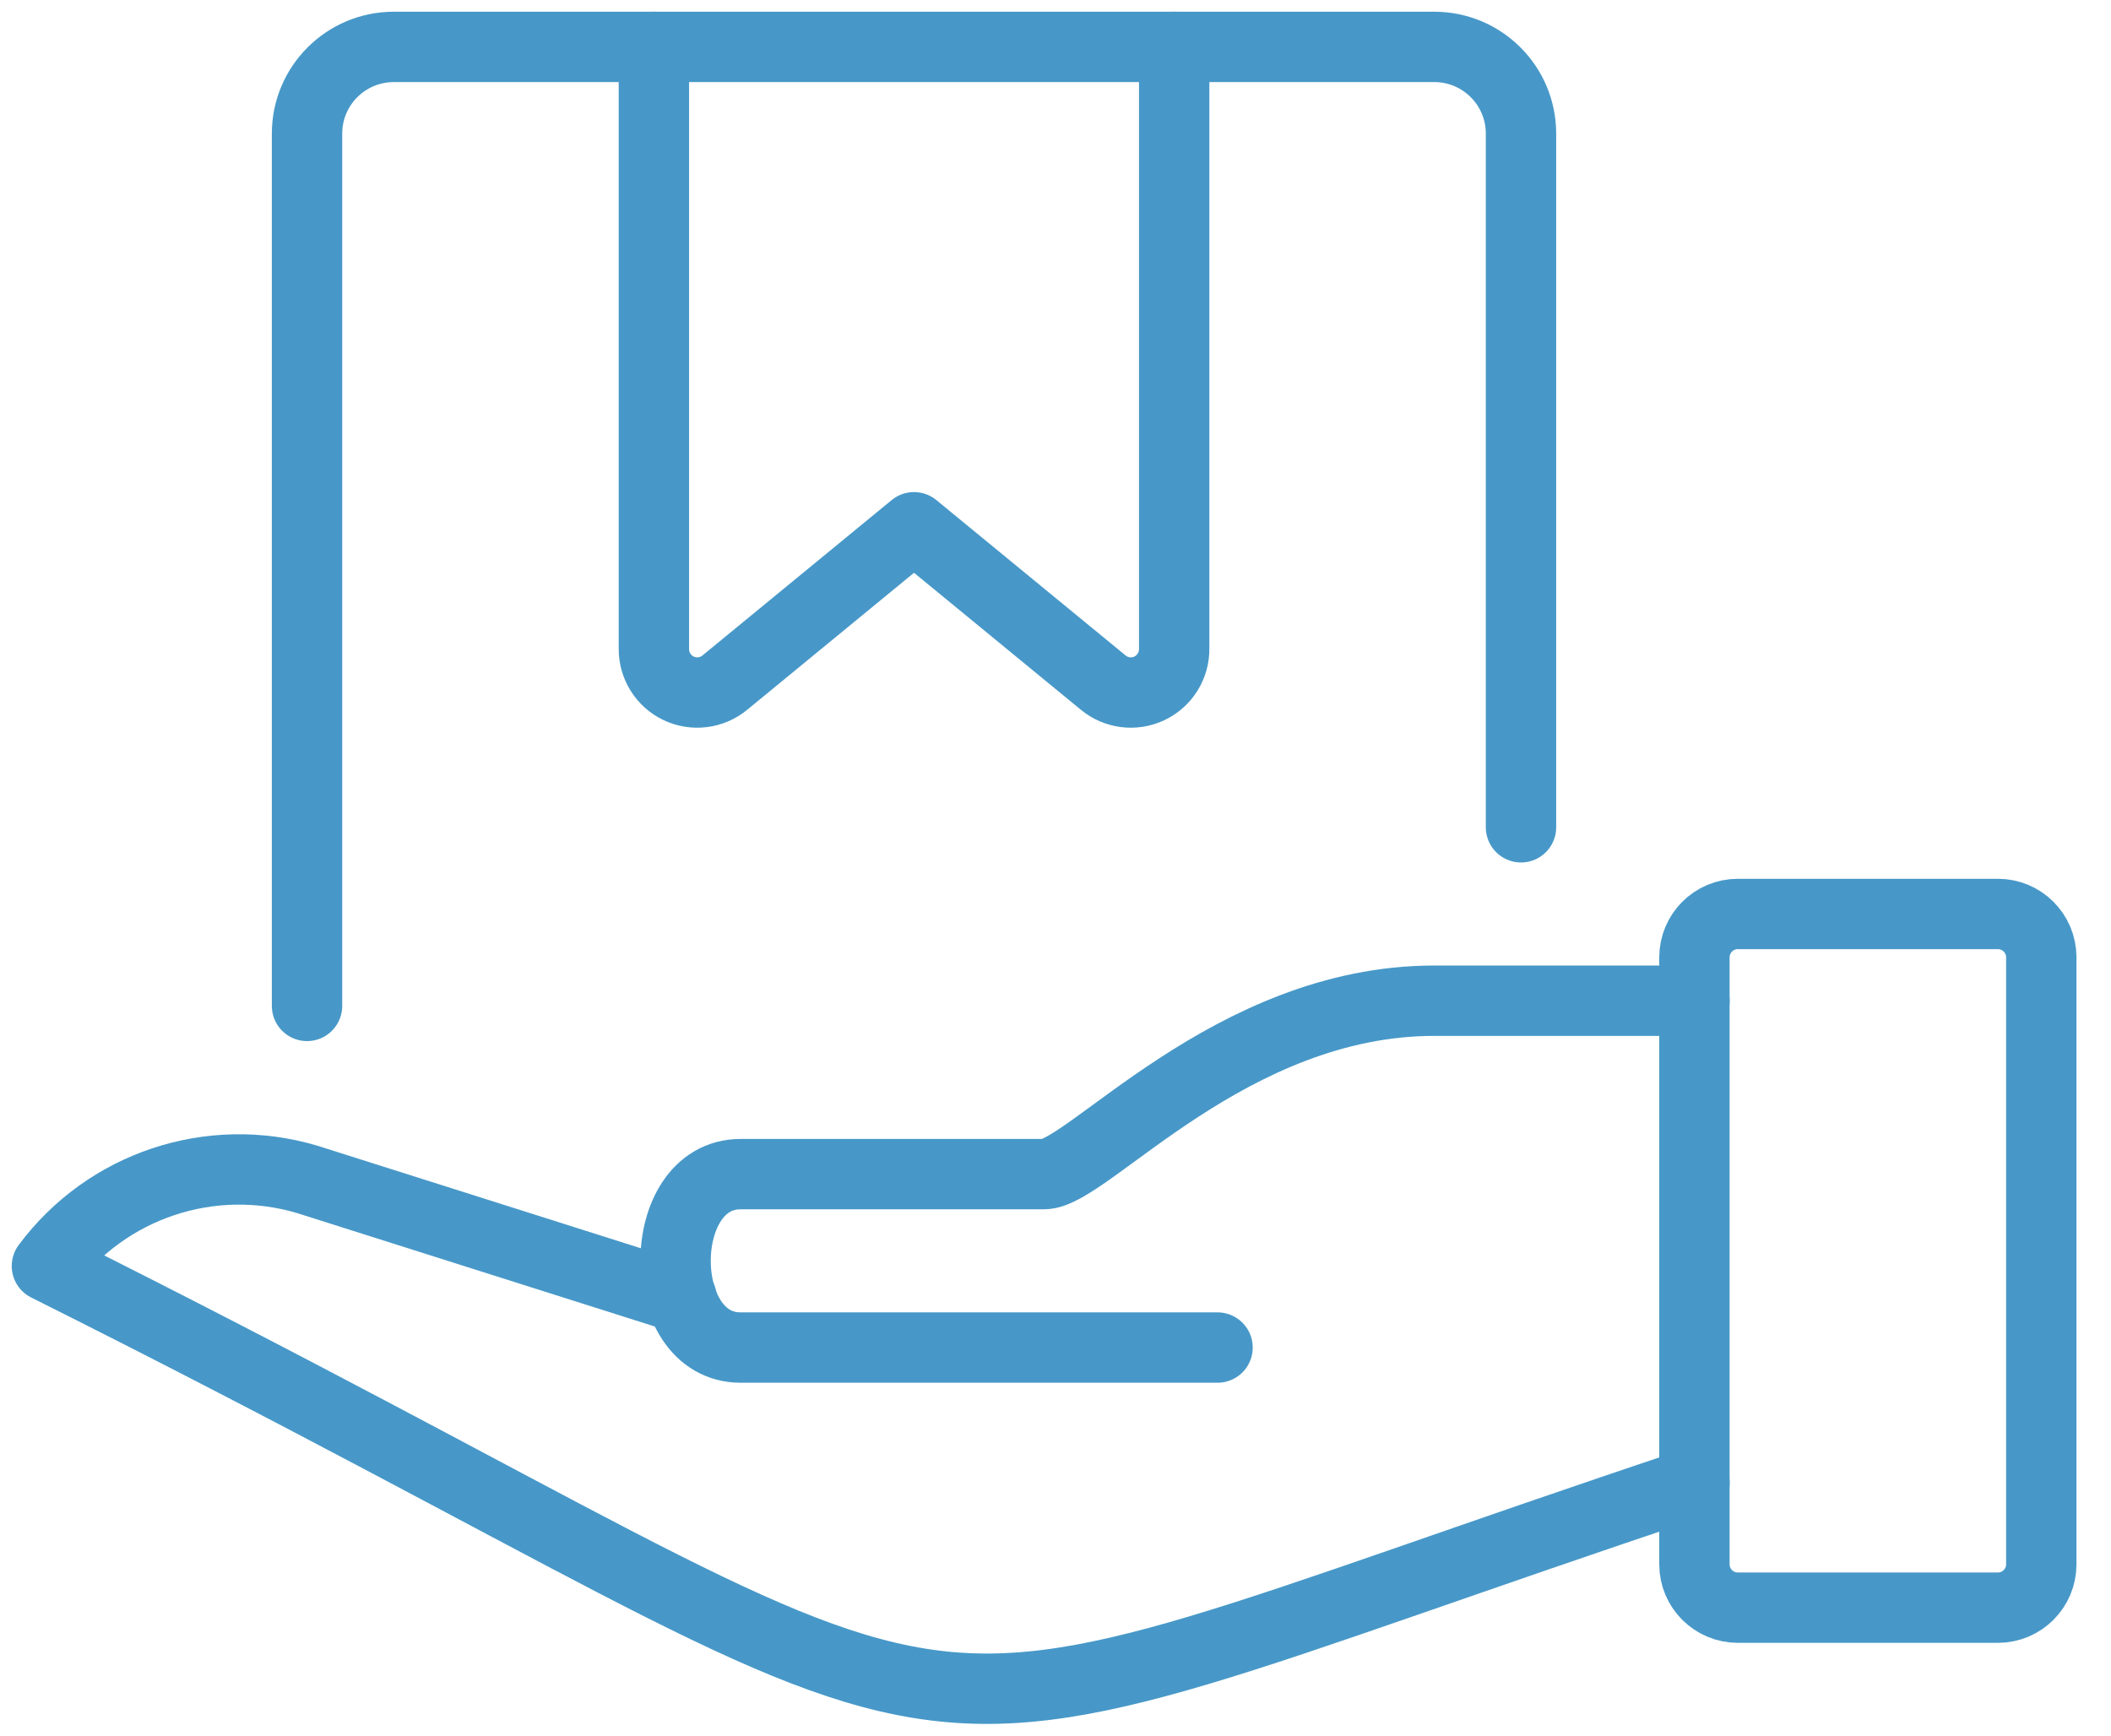
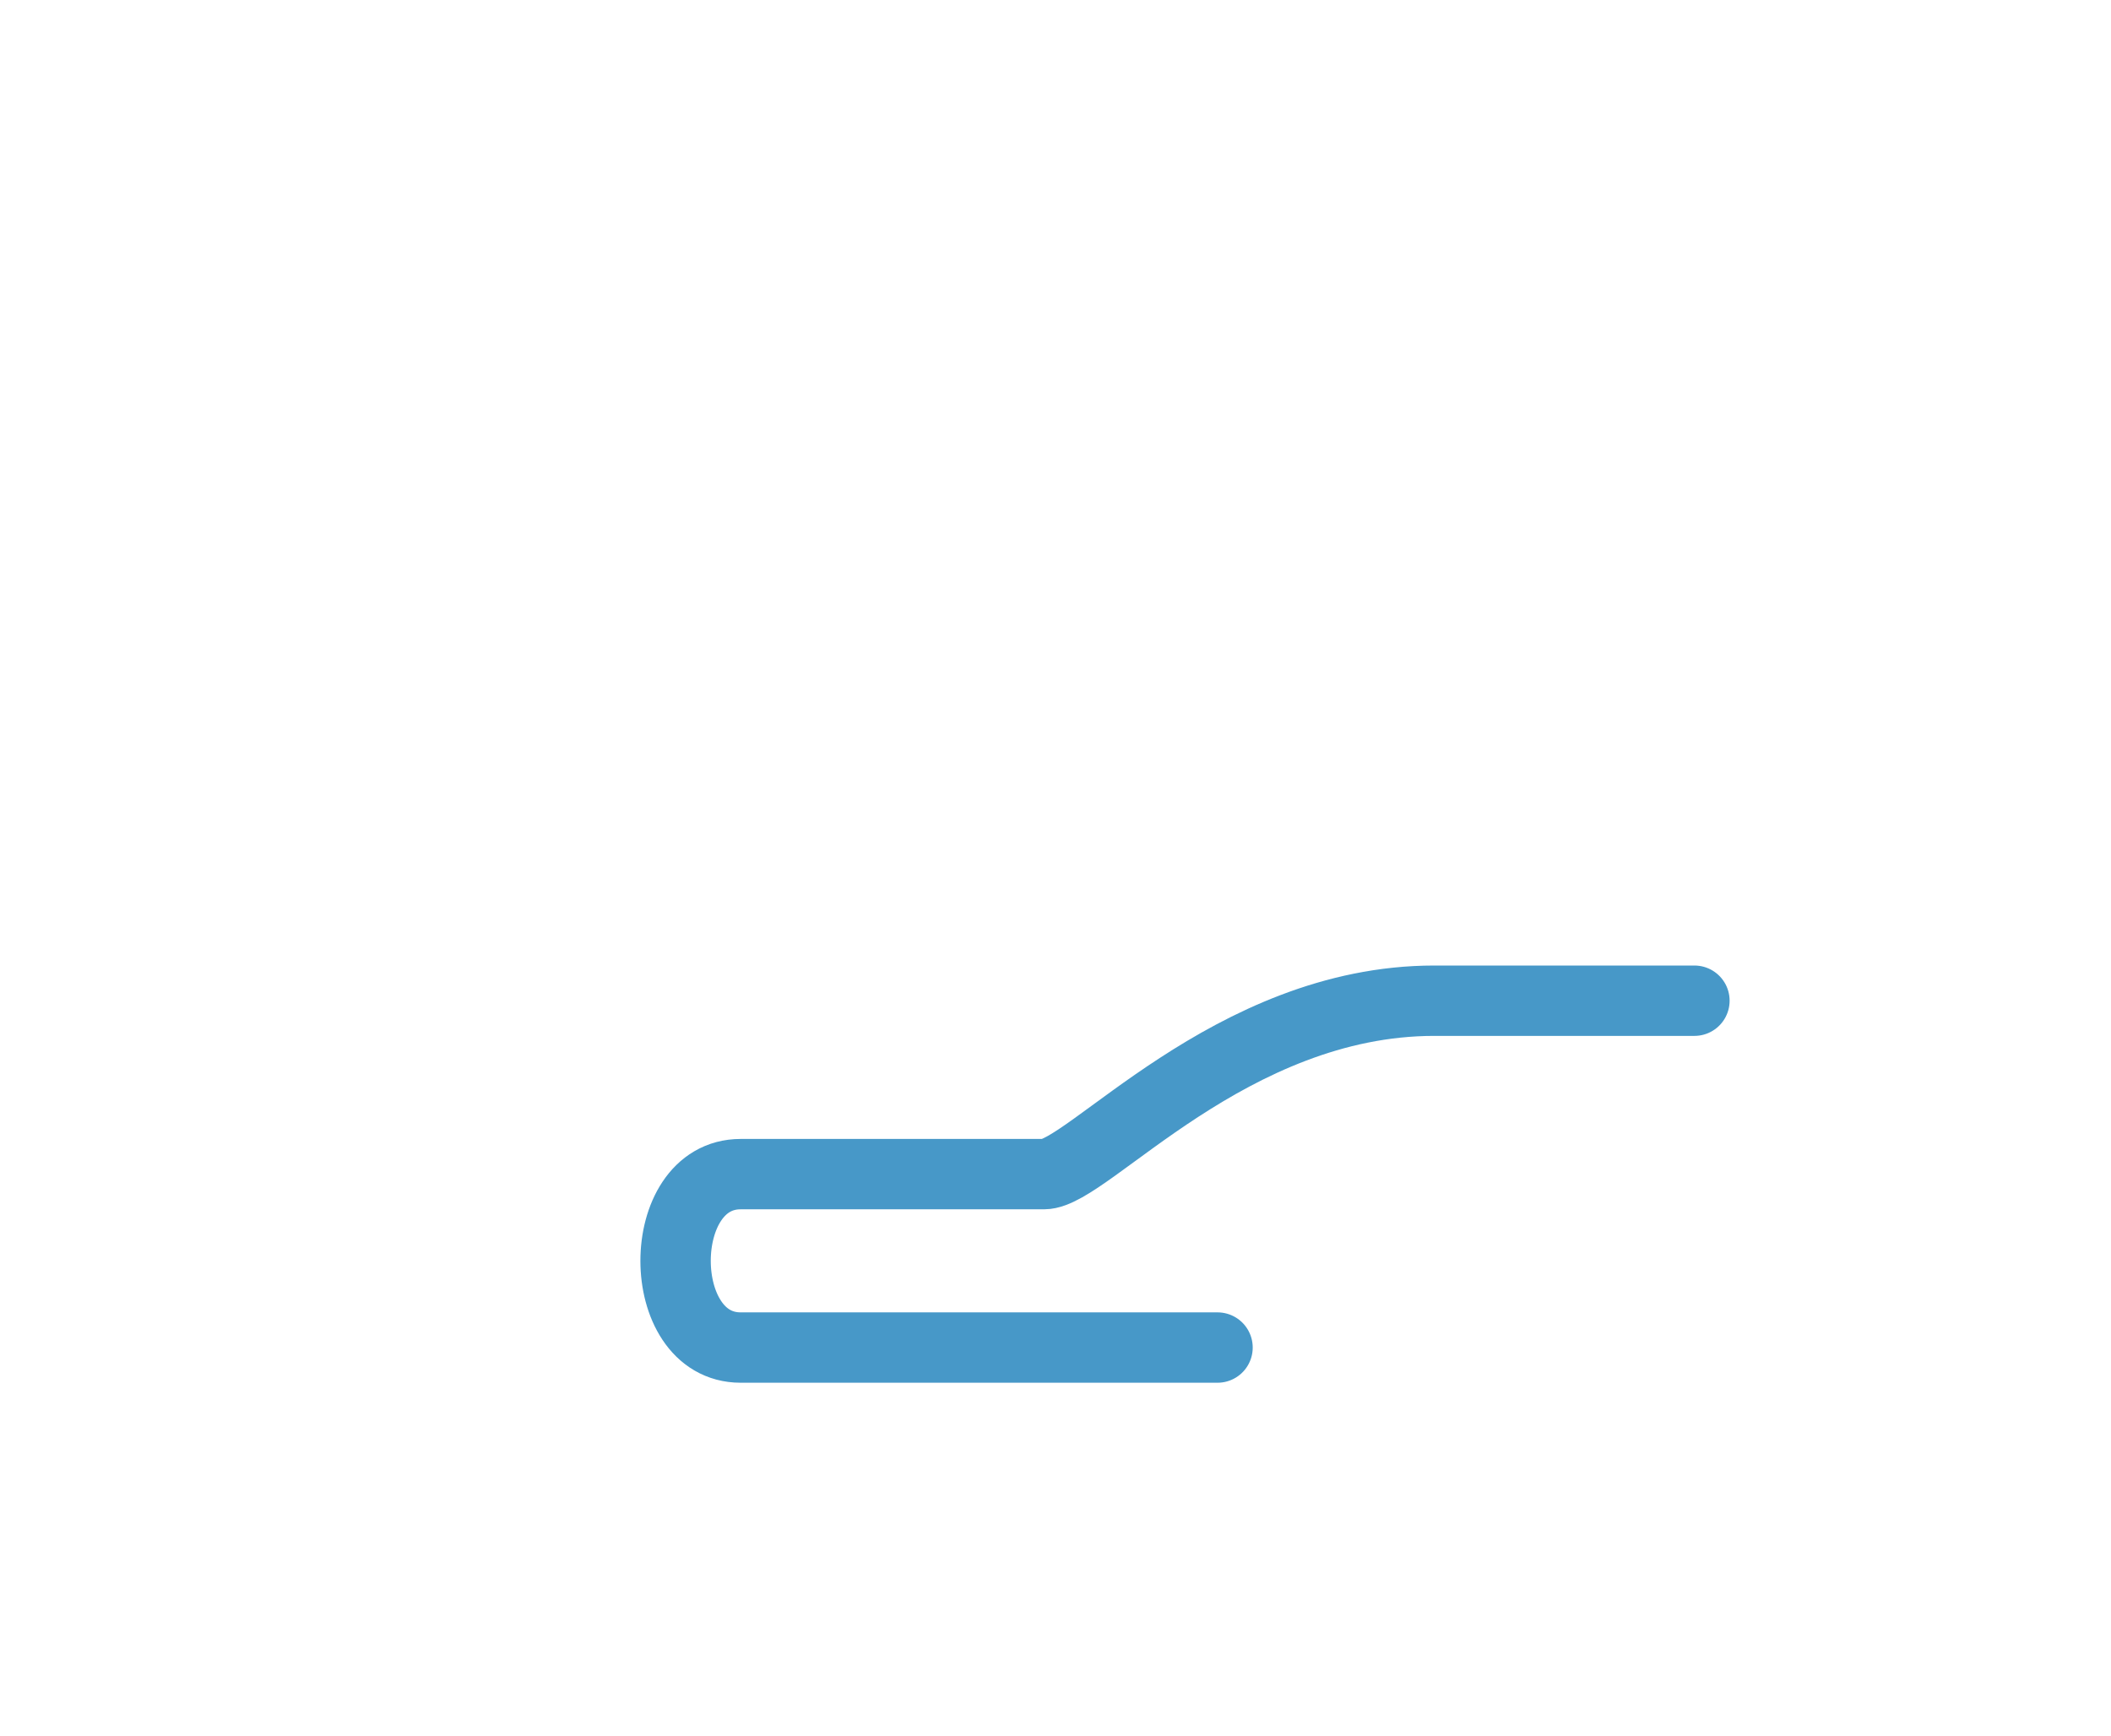
<svg xmlns="http://www.w3.org/2000/svg" width="45px" height="37px" viewBox="0 0 45 37" version="1.1">
  <title>Materialogic-Shipping-Delivery - Shipment - shipment-deliver</title>
  <g id="Round-2" stroke="none" stroke-width="1" fill="none" fill-rule="evenodd" stroke-linecap="round" stroke-linejoin="round">
    <g id="Solution-R2" transform="translate(-1051, -3173)" stroke="#4798C8" stroke-width="1.5">
      <g id="Cards" transform="translate(122, 2904)">
        <g transform="translate(0, 240.99)" id="Materialogic-Shipping-Delivery---Shipment---shipment-deliver">
          <g transform="translate(930, 29.01)">
-             <path d="M35.12,19.409 C35.12,18.898 35.534,18.484 36.045,18.484 L41.59,18.484 C42.1,18.484 42.514,18.898 42.514,19.409 L42.514,32.348 C42.514,32.858 42.1,33.272 41.59,33.272 L36.045,33.272 C35.534,33.272 35.12,32.858 35.12,32.348 L35.12,19.409 Z" id="Rectangle-path_12" />
-             <path d="M35.12,30.61 C15.712,37.08 22.181,37.08 0,25.989 C1.277,24.27 3.492,23.532 5.545,24.141 L13.531,26.673" id="Shape_190" />
            <path d="M35.12,20.333 L29.575,20.333 C25.231,20.333 22.181,24.03 21.257,24.03 L14.788,24.03 C12.939,24.03 12.939,27.727 14.788,27.727 L24.954,27.727" id="Shape_191" />
-             <path d="M31.423,16.636 L31.423,1.848 C31.423,0.828 30.596,0 29.575,0 L7.394,0 C6.373,0 5.545,0.828 5.545,1.848 L5.545,20.444" id="Shape_192" />
-             <path d="M12.939,0 L12.939,12.828 C12.935,13.189 13.141,13.519 13.466,13.674 C13.792,13.828 14.178,13.78 14.455,13.549 L18.484,10.24 L22.514,13.549 C22.791,13.78 23.177,13.828 23.502,13.674 C23.828,13.519 24.034,13.189 24.03,12.828 L24.03,0" id="Shape_193" />
          </g>
        </g>
      </g>
    </g>
  </g>
</svg>